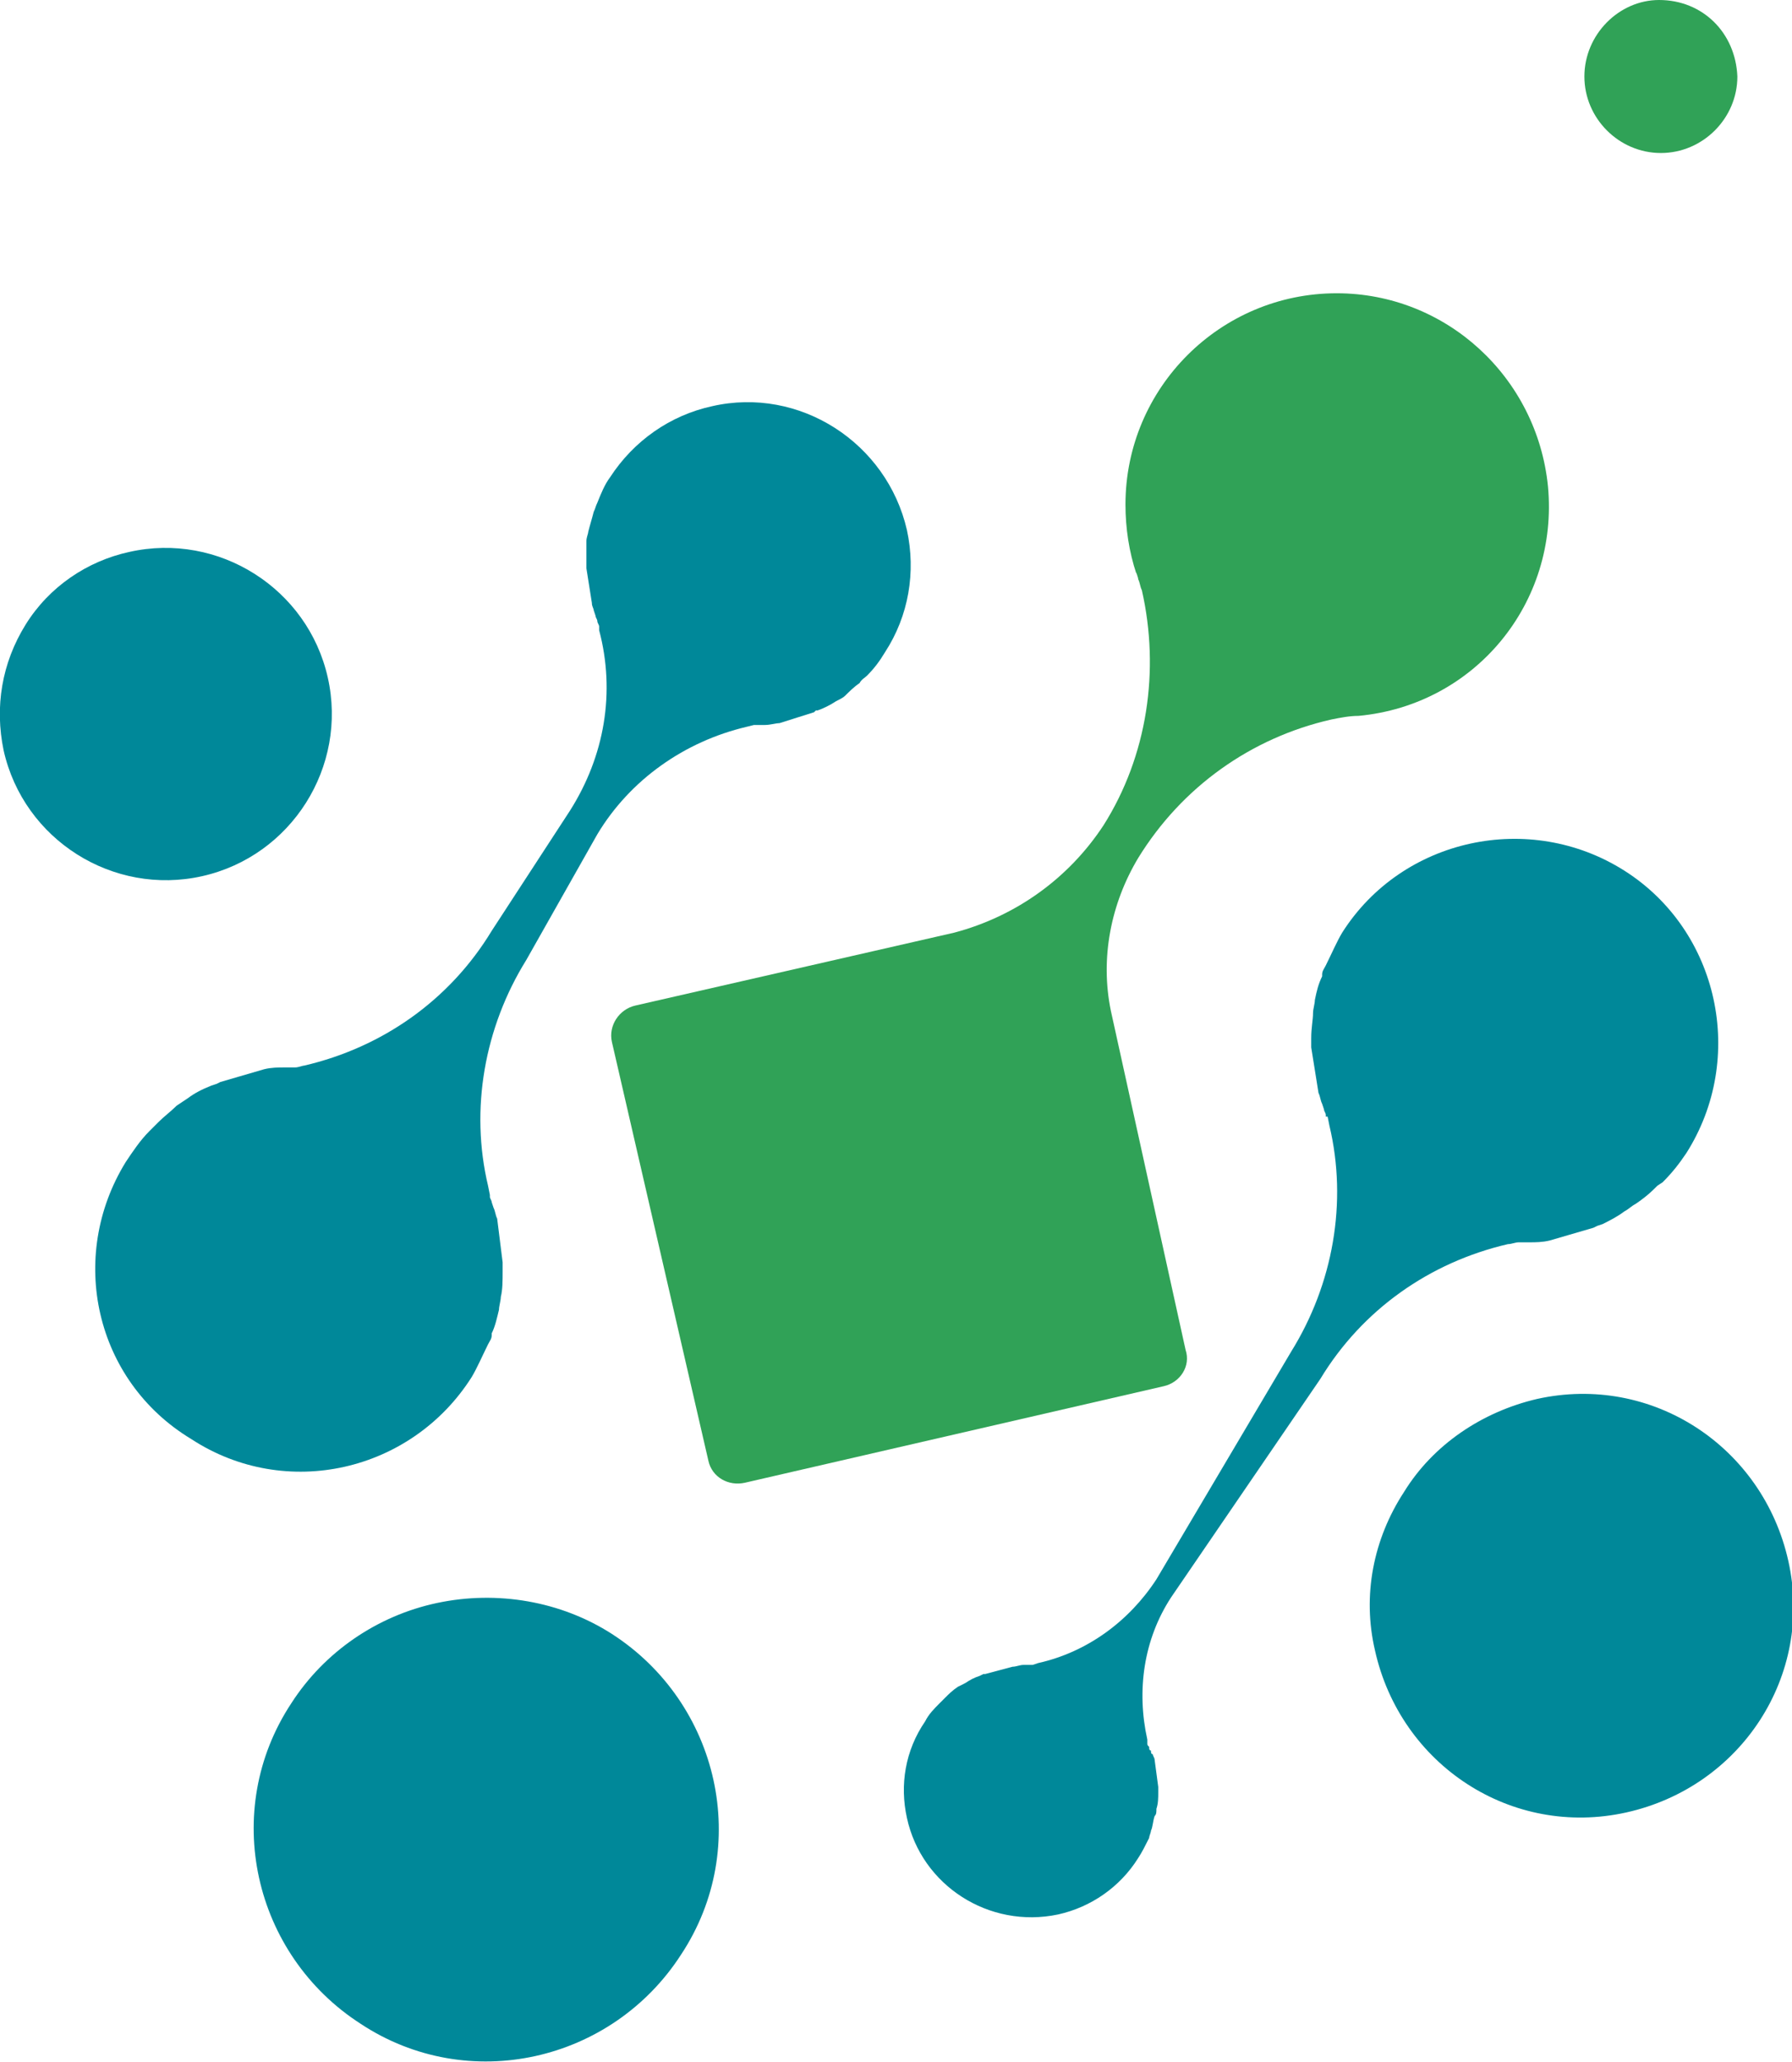
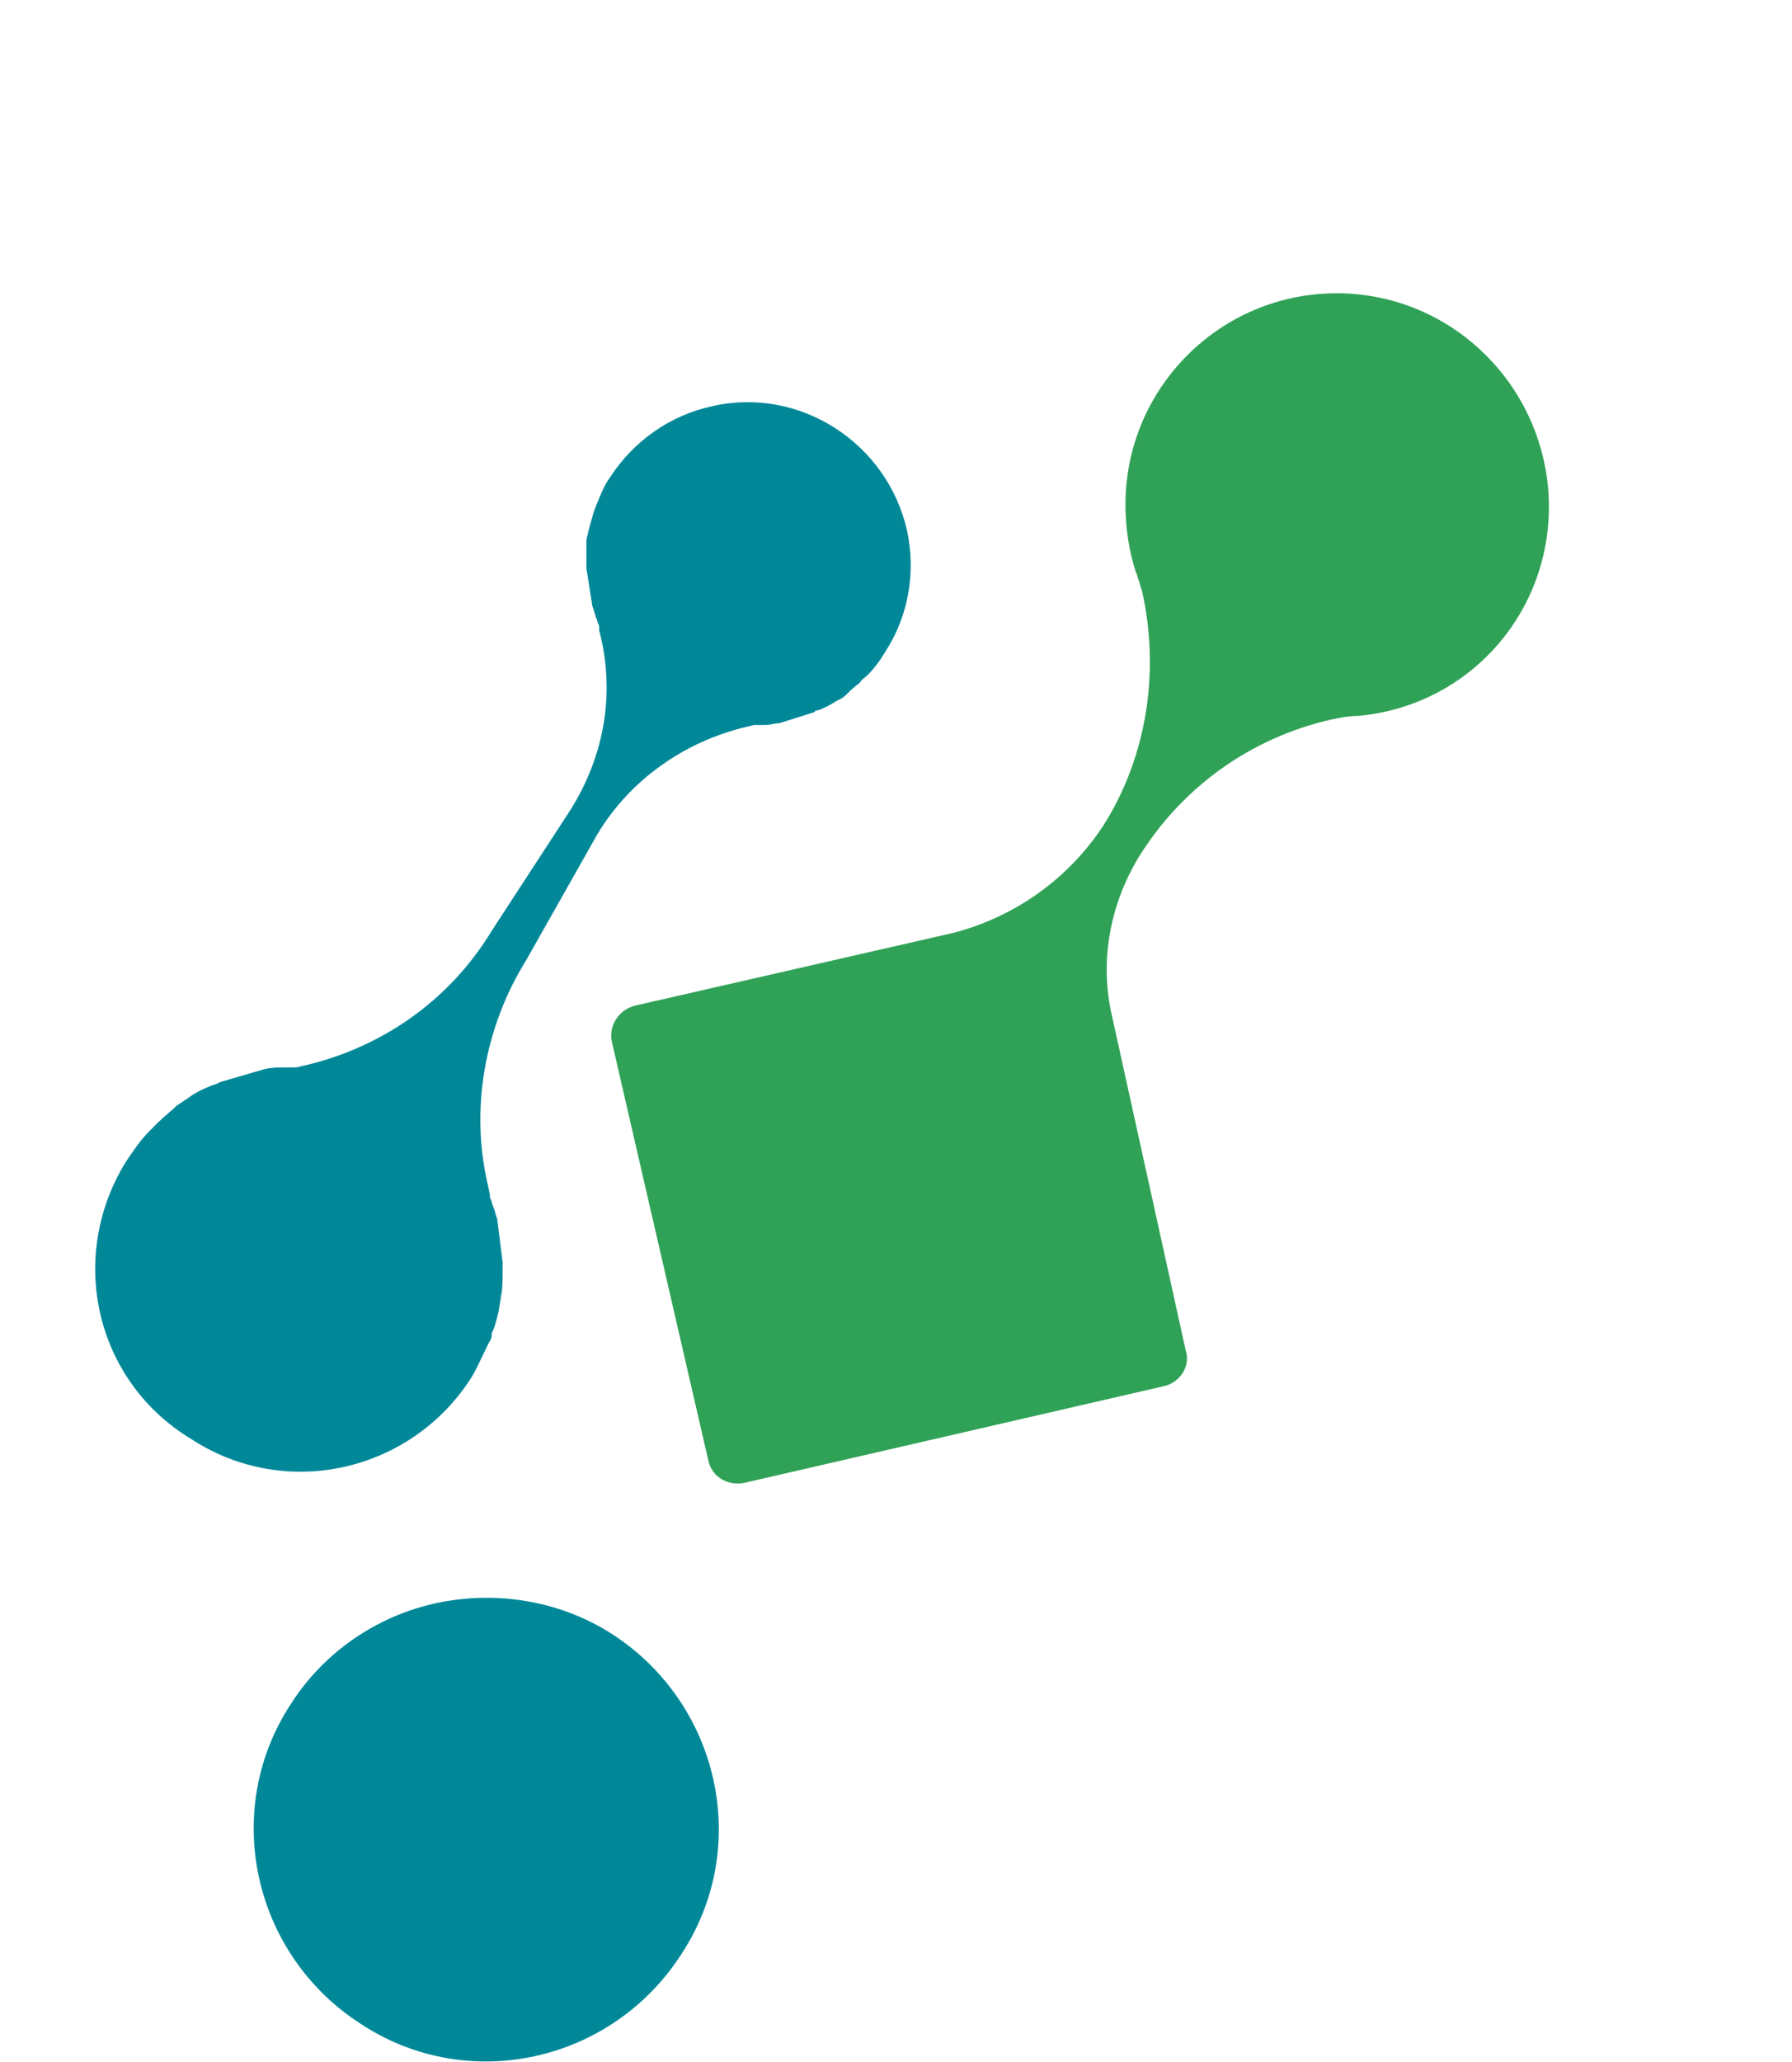
<svg xmlns="http://www.w3.org/2000/svg" version="1.1" id="Livello_1" x="0px" y="0px" viewBox="0 0 98.4 113.2" style="enable-background:new 0 0 98.4 113.2;" xml:space="preserve">
  <style type="text/css">
	.st0{fill:#008899;}
	.st1{fill:#30A257;}
</style>
  <g>
-     <path class="st0" d="M7.1,30.3c4.9-1.1,9.8,2,10.9,6.9c1.1,4.9-2,9.8-6.9,10.9c-4.9,1.1-9.8-2-10.9-6.9c-0.5-2.4-0.1-4.8,1.2-6.9   C2.7,32.2,4.8,30.8,7.1,30.3" />
-     <path class="st0" d="M84.4,76.8c6.3-1.4,12.4,2.6,13.8,8.9c1.4,6.3-2.6,12.4-8.9,13.8c-6.3,1.4-12.4-2.6-13.8-8.9   c-0.7-3-0.1-6.1,1.6-8.7C78.7,79.3,81.4,77.5,84.4,76.8" />
    <path class="st0" d="M24,88c3.3-0.7,6.8-0.1,9.6,1.7c5.9,3.8,7.7,11.7,3.8,17.6c-3.8,5.9-11.7,7.7-17.6,3.8   c-5.9-3.8-7.7-11.7-3.8-17.6C17.8,90.7,20.7,88.7,24,88" />
    <path class="st0" d="M31.3,44.5c1.9-3,2.5-6.5,1.6-9.9v-0.1v-0.1c0-0.1-0.1-0.2-0.1-0.3c0-0.1-0.1-0.2-0.1-0.3l-0.1-0.3   c0-0.1-0.1-0.2-0.1-0.4v0l-0.3-1.9c0,0,0-0.3,0-0.3c0-0.4,0-0.8,0-1.2c0-0.2,0.1-0.4,0.1-0.5c0.1-0.4,0.2-0.7,0.3-1.1   c0.1-0.2,0.1-0.3,0.2-0.5c0.2-0.5,0.4-1,0.7-1.4c1.3-2,3.3-3.4,5.6-3.9l0,0c4.8-1.1,9.6,2,10.7,6.8c0.5,2.3,0.1,4.7-1.2,6.7   c-0.3,0.5-0.6,0.9-1,1.3c-0.1,0.1-0.3,0.2-0.4,0.4c-0.3,0.2-0.6,0.5-0.8,0.7c-0.1,0.1-0.3,0.2-0.5,0.3c-0.3,0.2-0.7,0.4-1,0.5   L44.8,39l-0.1,0.1l-1.9,0.6c-0.2,0-0.5,0.1-0.8,0.1h-0.1c-0.1,0-0.2,0-0.2,0h-0.2h-0.1l-0.4,0.1c-3.4,0.8-6.4,2.9-8.2,5.9l-3.9,6.9   c-2.3,3.7-3.1,8.2-2.1,12.4l0.1,0.5h0c0,0,0,0,0,0.1s0.1,0.2,0.1,0.3l0.1,0.3c0.1,0.2,0.1,0.4,0.2,0.6l0.3,2.4c0,0.1,0,0.4,0,0.5   c0,0.5,0,1-0.1,1.4c0,0.2-0.1,0.5-0.1,0.7c-0.1,0.4-0.2,0.9-0.4,1.3v0.1c0,0.2-0.1,0.3-0.2,0.5c-0.3,0.6-0.6,1.3-0.9,1.8   c-3.3,5.2-10.2,6.8-15.4,3.4c0,0,0,0,0,0C5.2,75.8,3.7,69,6.9,63.8c0.4-0.6,0.8-1.2,1.3-1.7c0.1-0.1,0.2-0.2,0.3-0.3l0.2-0.2   c0.3-0.3,0.7-0.6,1-0.9l0.6-0.4c0.4-0.3,0.8-0.5,1.3-0.7l0.3-0.1l0.2-0.1l2.4-0.7c0.4-0.1,0.8-0.1,1.1-0.1c0.1,0,0.2,0,0.3,0H16   h0.2c0.2,0,0.4-0.1,0.5-0.1c4.3-1,8-3.6,10.3-7.4L31.3,44.5z" />
-     <path class="st0" d="M70.9,74.2c2.3-3.7,3.1-8.2,2.1-12.4l-0.1-0.5h-0.1c0,0,0,0,0-0.1c0-0.1-0.1-0.2-0.1-0.3l-0.1-0.3   c-0.1-0.2-0.1-0.4-0.2-0.6L72,57.5c0-0.1,0-0.4,0-0.5c0-0.6,0.1-1,0.1-1.4c0-0.2,0.1-0.5,0.1-0.7c0.1-0.5,0.2-0.9,0.4-1.3v-0.1   c0-0.2,0.1-0.3,0.2-0.5c0.3-0.6,0.6-1.3,0.9-1.8c3.3-5.2,10.3-6.7,15.5-3.4s6.7,10.3,3.4,15.5c-0.4,0.6-0.8,1.1-1.3,1.6L91,65.1   l-0.2,0.2c-0.3,0.3-0.7,0.6-1,0.8c-0.2,0.1-0.4,0.3-0.6,0.4c-0.4,0.3-0.8,0.5-1.2,0.7l-0.3,0.1l-0.2,0.1l-2.4,0.7   c-0.4,0.1-0.8,0.1-1.1,0.1h-0.3h-0.1h-0.2c-0.2,0-0.4,0.1-0.6,0.1c-4.3,1-8,3.6-10.3,7.4l-8.2,12c-1.5,2.3-1.9,5.1-1.3,7.8v0.1v0.1   c0,0.1,0,0.1,0.1,0.2c0,0.1,0,0.2,0.1,0.2c0,0.1,0,0.2,0.1,0.2c0,0.1,0.1,0.2,0.1,0.3l0,0l0.2,1.5c0,0,0,0.2,0,0.3   c0,0.3,0,0.6-0.1,0.9c0,0.2,0,0.3-0.1,0.4c-0.1,0.3-0.1,0.6-0.2,0.8c0,0.1-0.1,0.3-0.1,0.4c-0.2,0.4-0.4,0.8-0.6,1.1   c-1,1.6-2.6,2.7-4.4,3.1l0,0c-3.8,0.8-7.5-1.6-8.3-5.3c-0.4-1.8-0.1-3.7,1-5.3c0.2-0.4,0.5-0.7,0.8-1l0.3-0.3   c0.2-0.2,0.4-0.4,0.7-0.6l0.4-0.2c0.3-0.2,0.5-0.3,0.8-0.4l0.2-0.1h0.1l1.5-0.4c0.2,0,0.4-0.1,0.6-0.1h0.1h0.2h0.2l0.3-0.1   c2.7-0.6,5-2.3,6.5-4.6L70.9,74.2z" />
-     <path class="st1" d="M95.4,4.2c0,2.3-1.9,4.2-4.2,4.2c-2.3,0-4.2-1.9-4.2-4.2C87,1.9,88.9,0,91.1,0C93.5,0,95.3,1.8,95.4,4.2   C95.4,4.1,95.4,4.1,95.4,4.2z" />
    <path class="st1" d="M73.4,16.1c-6.4,0-11.6,5.2-11.6,11.6c0,1.3,0.2,2.6,0.6,3.8v-0.1c0,0.1,0.1,0.3,0.1,0.4   c0.1,0.2,0.1,0.4,0.2,0.6c1,4.4,0.3,9.1-2.1,12.9c-1.9,2.9-4.8,5-8.2,5.9l-17.5,4c-0.9,0.2-1.5,1.1-1.3,2c0,0,0,0,0,0l5.3,23   c0.2,0.9,1.1,1.4,2,1.2c0,0,0,0,0,0l23-5.3c0.9-0.2,1.5-1.1,1.2-2L61,55.5c-0.6-2.9,0-5.9,1.5-8.4c2.4-3.9,6.2-6.6,10.6-7.6   c0.5-0.1,1-0.2,1.5-0.2c6.4-0.6,11-6.2,10.4-12.6C84.4,20.7,79.4,16.1,73.4,16.1z" />
  </g>
</svg>